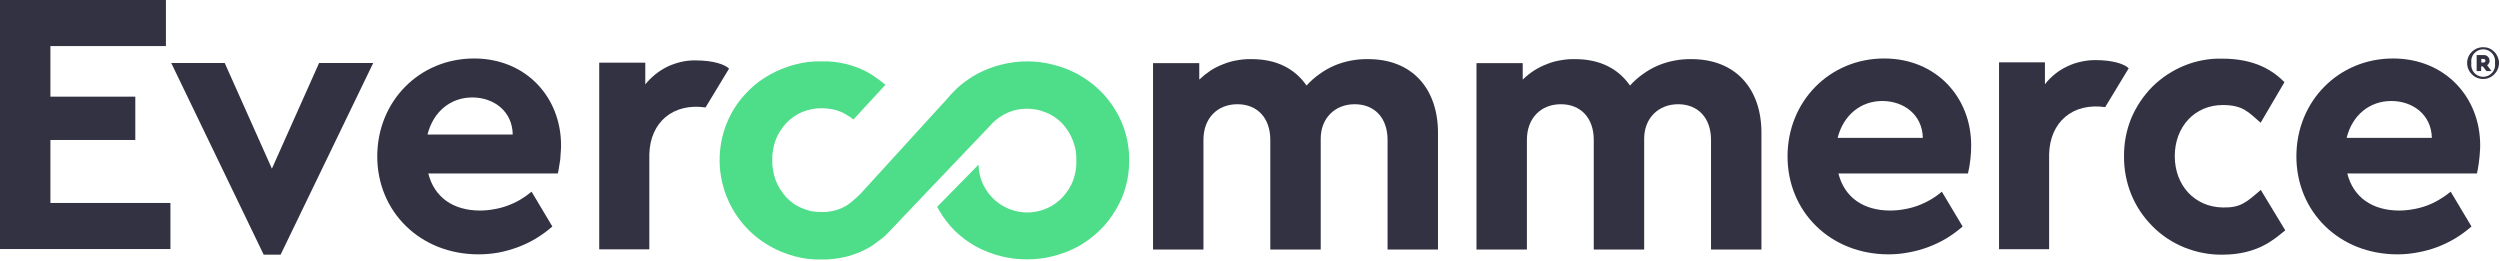
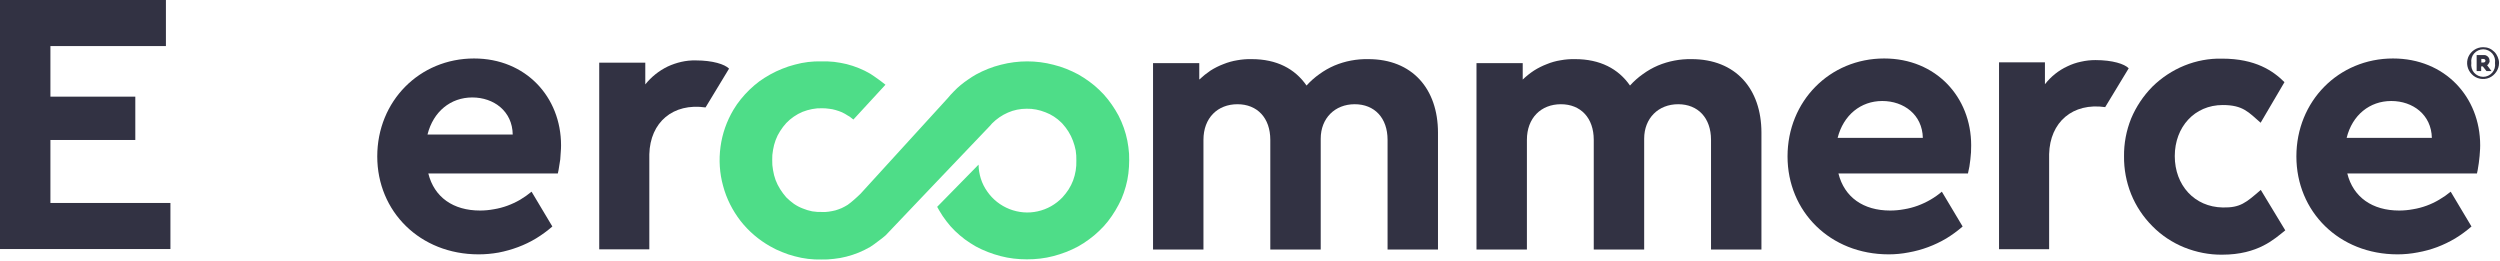
<svg xmlns="http://www.w3.org/2000/svg" version="1.2" viewBox="0 0 1552 162" width="1552" height="162">
  <title>Logo-FullColor</title>
  <style>
		.s0 { fill: #4edd88 } 
		.s1 { fill: #323243 } 
	</style>
  <g id="Layer_2">
    <g id="Logos">
      <g id="Full_Color">
        <g id="Mark">
          <path class="s0" d="m692.4 68.3q-2.1-3.4-4.6-6.6-2.5-3.2-5.5-6-2.9-2.8-6.1-5.1-3.3-2.4-6.8-4.4c-4.9-2.6-10-4.7-15.4-6-5.3-1.4-10.8-2.1-16.3-2.1-5.5 0-11 0.7-16.4 2.1-5.3 1.3-10.5 3.4-15.3 6q-2.5 1.4-4.9 3.1-2.4 1.6-4.7 3.5-2.2 1.8-4.2 3.9-2.1 2.1-3.9 4.3l-54.1 59.3q-0.9 0.9-1.9 1.8-1 0.9-2 1.8-1 0.9-2 1.7-1.1 0.8-2.1 1.6-1.8 1.1-3.7 2-1.9 0.8-3.9 1.4-2 0.5-4.1 0.8-2 0.3-4.1 0.2-3.1 0.1-6.2-0.4-3-0.6-5.9-1.8-2.9-1.1-5.5-2.9-2.5-1.8-4.7-4-2.1-2.4-3.8-5.1-1.7-2.7-2.8-5.6-1.1-3-1.6-6.2-0.6-3.1-0.5-6.3-0.1-3.1 0.5-6.2 0.5-3.1 1.6-6.1 1.1-3 2.8-5.6 1.7-2.7 3.8-5 2.2-2.3 4.7-4 2.6-1.8 5.5-3 2.8-1.1 5.9-1.7 3-0.6 6.2-0.5 2.1 0 4.2 0.3 2.1 0.2 4.1 0.8 2.1 0.6 4 1.4 1.9 0.9 3.7 2.1 0.4 0.2 0.9 0.5 0.4 0.3 0.8 0.6 0.5 0.3 0.9 0.7 0.4 0.3 0.8 0.6l19.9-21.6q-1.1-0.9-2.3-1.8-1.1-0.9-2.3-1.7-1.2-0.9-2.4-1.7-1.2-0.8-2.4-1.6-3.4-2-7.1-3.5-3.7-1.5-7.6-2.5-3.8-0.9-7.8-1.4-3.9-0.4-7.9-0.3-4.2-0.1-8.3 0.4-4.1 0.5-8.1 1.6-4 1-7.9 2.6-3.8 1.5-7.4 3.5-3.6 2-6.8 4.3-3.2 2.4-6.1 5.2-2.9 2.8-5.4 5.9-2.6 3.2-4.6 6.6c-4.2 7.1-6.9 14.8-8 22.9-1.1 8.1-0.6 16.4 1.6 24.3 2.1 7.9 5.8 15.2 10.8 21.7 5 6.4 11.3 11.8 18.4 15.8q3.6 2.1 7.5 3.6 3.8 1.6 7.8 2.6 4 1.1 8.2 1.6 4.1 0.5 8.2 0.4 4 0.1 7.9-0.4 4-0.4 7.8-1.4 3.9-1 7.6-2.5 3.6-1.5 7.1-3.5 1.2-0.9 2.5-1.7 1.2-0.9 2.4-1.8 1.2-0.9 2.4-1.8 1.2-1 2.3-1.9l27.4-28.8 37.1-38.9 0.3-0.3q0.6-0.8 1.3-1.5c2.8-2.8 6.1-5.1 9.8-6.7 3.6-1.6 7.6-2.4 11.6-2.4 4-0.1 7.9 0.7 11.7 2.2 3.7 1.4 7.1 3.6 9.9 6.4l0.6 0.6q2.1 2.3 3.8 5 1.7 2.7 2.8 5.7 1.1 2.9 1.7 6 0.5 3.1 0.4 6.3 0.1 3.1-0.4 6.2-0.5 3.1-1.6 6.1-1.1 2.9-2.8 5.6-1.7 2.6-3.8 4.9c-4.2 4.4-9.5 7.4-15.4 8.7-5.8 1.3-11.9 0.8-17.5-1.4-5.6-2.2-10.4-6-13.8-10.9-3.5-4.9-5.3-10.7-5.4-16.7l-25.7 26.2q0.6 1.2 1.3 2.3 2 3.5 4.5 6.7 2.4 3.2 5.3 6 2.9 2.8 6.1 5.2 3.3 2.4 6.8 4.4c4.8 2.6 10 4.6 15.4 6 5.3 1.4 10.8 2 16.3 2 5.6 0 11.1-0.6 16.4-2 5.4-1.4 10.6-3.4 15.4-6q3.6-2 6.8-4.4 3.3-2.4 6.2-5.2 3-2.8 5.5-6 2.5-3.2 4.6-6.7 2.1-3.5 3.8-7.2 1.6-3.8 2.7-7.8 1.1-3.9 1.6-8 0.5-4.1 0.5-8.2 0.1-4.1-0.5-8.2-0.5-4-1.6-8-1.1-4-2.7-7.7-1.6-3.8-3.8-7.3z" />
        </g>
        <g id="Letters">
          <g id="Registered_Trademark">
            <path class="s1" d="m1551.4 39.1c0 4-2.5 7.6-6.1 9.2-3.7 1.5-8 0.7-10.8-2.2-2.8-2.8-3.7-7-2.2-10.7 1.6-3.7 5.2-6.1 9.2-6.1 1.3 0 2.6 0.2 3.8 0.7 1.2 0.5 2.2 1.2 3.2 2.2 0.9 0.9 1.6 2 2.1 3.2 0.5 1.2 0.8 2.4 0.8 3.7zm-2.5 0c0.3-2.1-0.3-4.3-1.7-5.9-1.4-1.6-3.5-2.6-5.6-2.6-2.2 0-4.3 1-5.7 2.6-1.4 1.6-2 3.8-1.7 5.9-0.3 2.2 0.3 4.4 1.7 6 1.4 1.6 3.5 2.6 5.7 2.6 2.1 0 4.2-1 5.6-2.6 1.4-1.6 2-3.8 1.7-6zm-2.2 5h-3.1l-2.3-2.9h-1v2.9h-2.8v-9.9h4.1q0.7-0.1 1.5 0.1 0.7 0.3 1.2 0.7 0.6 0.5 0.9 1.2 0.3 0.7 0.3 1.4 0.1 0.5 0 0.9-0.2 0.4-0.4 0.7-0.2 0.4-0.4 0.7-0.3 0.3-0.7 0.6zm-6.3-5.3h1.3c0.3 0 0.7-0.1 0.9-0.3 0.2-0.2 0.4-0.5 0.4-0.8 0-0.3-0.2-0.6-0.4-0.8-0.2-0.2-0.6-0.3-0.9-0.3h-1.3z" />
          </g>
          <g id="mmerce">
            <path class="s1" d="m1093.5 82.4v72.5h-31.3v-68.1c0-13.6-8.1-22.1-20.4-22.1-12.3 0-21.1 8.7-21.1 21.4v68.8h-31.3v-68.1c0-13.6-8.1-22.1-20.4-22.1-12.3 0-21.1 8.5-21.1 22.1v68.1h-31.3v-115.7h28.7v10.2q3.2-3.1 7-5.6 3.8-2.4 8-4 4.1-1.7 8.6-2.4 4.4-0.8 8.9-0.7c15.5 0 26.9 6 34.1 16.4q3.6-4 8-7.1 4.4-3.2 9.3-5.3 5-2.1 10.3-3.1 5.3-1 10.6-0.9c27.4 0 43.4 18.4 43.4 45.7z" />
            <path class="s1" d="m1418.2 51l-14.8 25.2c-7.4-6.4-10.8-11-23.5-11-17.6 0-29.8 13.7-29.8 31.7 0 18.1 12.2 31.6 29.8 31.9 10.9 0.2 14.3-2.9 23.6-10.9l15.2 25.1c-6.6 5.2-16.7 15.1-39.2 15.1-8 0.1-16-1.5-23.5-4.5-7.4-3-14.2-7.5-19.8-13.2-5.7-5.7-10.2-12.5-13.2-19.9-3-7.5-4.5-15.5-4.4-23.5-0.1-8 1.4-15.9 4.4-23.4 3.1-7.4 7.6-14.1 13.2-19.8 5.7-5.6 12.5-10.1 19.9-13.1 7.4-3 15.4-4.5 23.4-4.3 20.8 0 31.8 7.7 38.7 14.6z" />
            <path class="s1" d="m1221.7 107.7h-80.4c3.7 14.8 15.5 23 32.1 23q4.4 0 8.7-0.8 4.3-0.7 8.4-2.2 4.1-1.5 7.9-3.7 3.8-2.2 7.1-5l12.9 21.6q-4.7 4.1-10.1 7.4-5.4 3.2-11.3 5.4-5.9 2.2-12.1 3.3-6.1 1.2-12.4 1.2c-36.4 0-62.8-26.6-62.8-60.8 0-34.3 26.2-60.8 60-60.8 32.1 0 54 23.9 54 53.9q0 2.2-0.1 4.4-0.2 2.2-0.4 4.4-0.3 2.2-0.6 4.4-0.4 2.2-0.9 4.3zm-80.9-22.1h52.9c-0.3-14.4-11.8-22.9-25.2-22.9-13.3 0-24.1 8.7-27.7 22.9z" />
            <path class="s1" d="m1537.7 107.7h-80.5c3.7 14.8 15.6 23 32.2 23q4.3 0 8.6-0.8 4.3-0.7 8.4-2.2 4.1-1.5 7.8-3.7 3.8-2.2 7.2-5l12.9 21.6q-4.7 4.1-10.1 7.4-5.4 3.2-11.2 5.4-5.9 2.2-12.1 3.3-6.2 1.2-12.5 1.2c-36.4 0-62.8-26.6-62.8-60.8 0-34.3 26.2-60.8 60-60.8 32.2 0 54.1 23.9 54.1 53.9q0 2.2-0.2 4.4-0.1 2.2-0.4 4.4-0.2 2.2-0.6 4.4-0.3 2.2-0.8 4.3zm-80.9-22.1h52.9c-0.3-14.4-11.8-22.9-25.2-22.9-13.4 0-24.2 8.7-27.7 22.9z" />
            <path class="s1" d="m1321.5 42.4l-14.6 24.1c-20.1-2.9-34.3 9.2-34.8 29.2v59h-31.1v-116h28.5v13.6q2.8-3.6 6.3-6.4 3.5-2.8 7.6-4.7 4.1-2 8.5-2.9 4.4-1 8.9-1c10.7 0 18.1 2.4 20.7 5.1z" />
            <path class="s1" d="m892.7 82.4v72.5h-31.3v-68.1c0-13.6-8.1-22.1-20.4-22.1-12.3 0-21.1 8.7-21.1 21.4v68.8h-31.3v-68.1c0-13.6-8.1-22.1-20.4-22.1-12.3 0-21.1 8.5-21.1 22.1v68.1h-31.3v-115.7h28.7v10.2q3.3-3.1 7-5.6 3.8-2.4 8-4 4.2-1.7 8.6-2.4 4.4-0.8 8.9-0.7c15.6 0 26.9 6 34.1 16.4q3.6-4 8-7.1 4.4-3.2 9.3-5.3 5-2.1 10.3-3.1 5.3-1 10.7-0.9c27.3 0 43.3 18.4 43.3 45.7z" />
          </g>
          <g id="Ever">
            <path class="s1" d="m103 28.6h-71.7v31.4h52.7v26.9h-52.7v39.1h74.5v28.6h-105.8v-154.6h103z" />
-             <path class="s1" d="m231.7 39.1l-57.5 119h-10.5l-57.4-119h33.2l29.3 65.6 29.3-65.6z" />
            <path class="s1" d="m346.3 107.7h-80.4c3.7 14.8 15.5 23 32.1 23q4.3 0 8.6-0.8 4.3-0.7 8.4-2.2 4.1-1.5 7.9-3.7 3.7-2.2 7.1-5l12.9 21.6q-4.7 4.1-10.1 7.4-5.3 3.2-11.2 5.4-5.9 2.2-12.1 3.4-6.2 1.1-12.4 1.1c-36.4 0-62.9-26.6-62.9-60.8 0-34.3 26.2-60.8 60.1-60.8 32.1 0 54 23.9 54 53.9q0 2.2-0.2 4.4-0.1 2.2-0.3 4.4-0.3 2.2-0.7 4.4-0.3 2.2-0.8 4.3zm-80.9-24.2h52.9c-0.2-14.5-11.8-23-25.1-23-13.4 0-24.2 8.7-27.8 23z" />
            <path class="s1" d="m452.6 42.6l-14.6 24.1c-20.1-2.9-34.4 9.1-34.9 29.1v59h-31.1v-115.9h28.6v13.5q2.8-3.5 6.3-6.3 3.5-2.8 7.6-4.8 4.1-1.9 8.5-2.9 4.4-1 8.9-0.9c10.6 0 18 2.4 20.7 5.1z" />
          </g>
        </g>
      </g>
    </g>
  </g>
</svg>